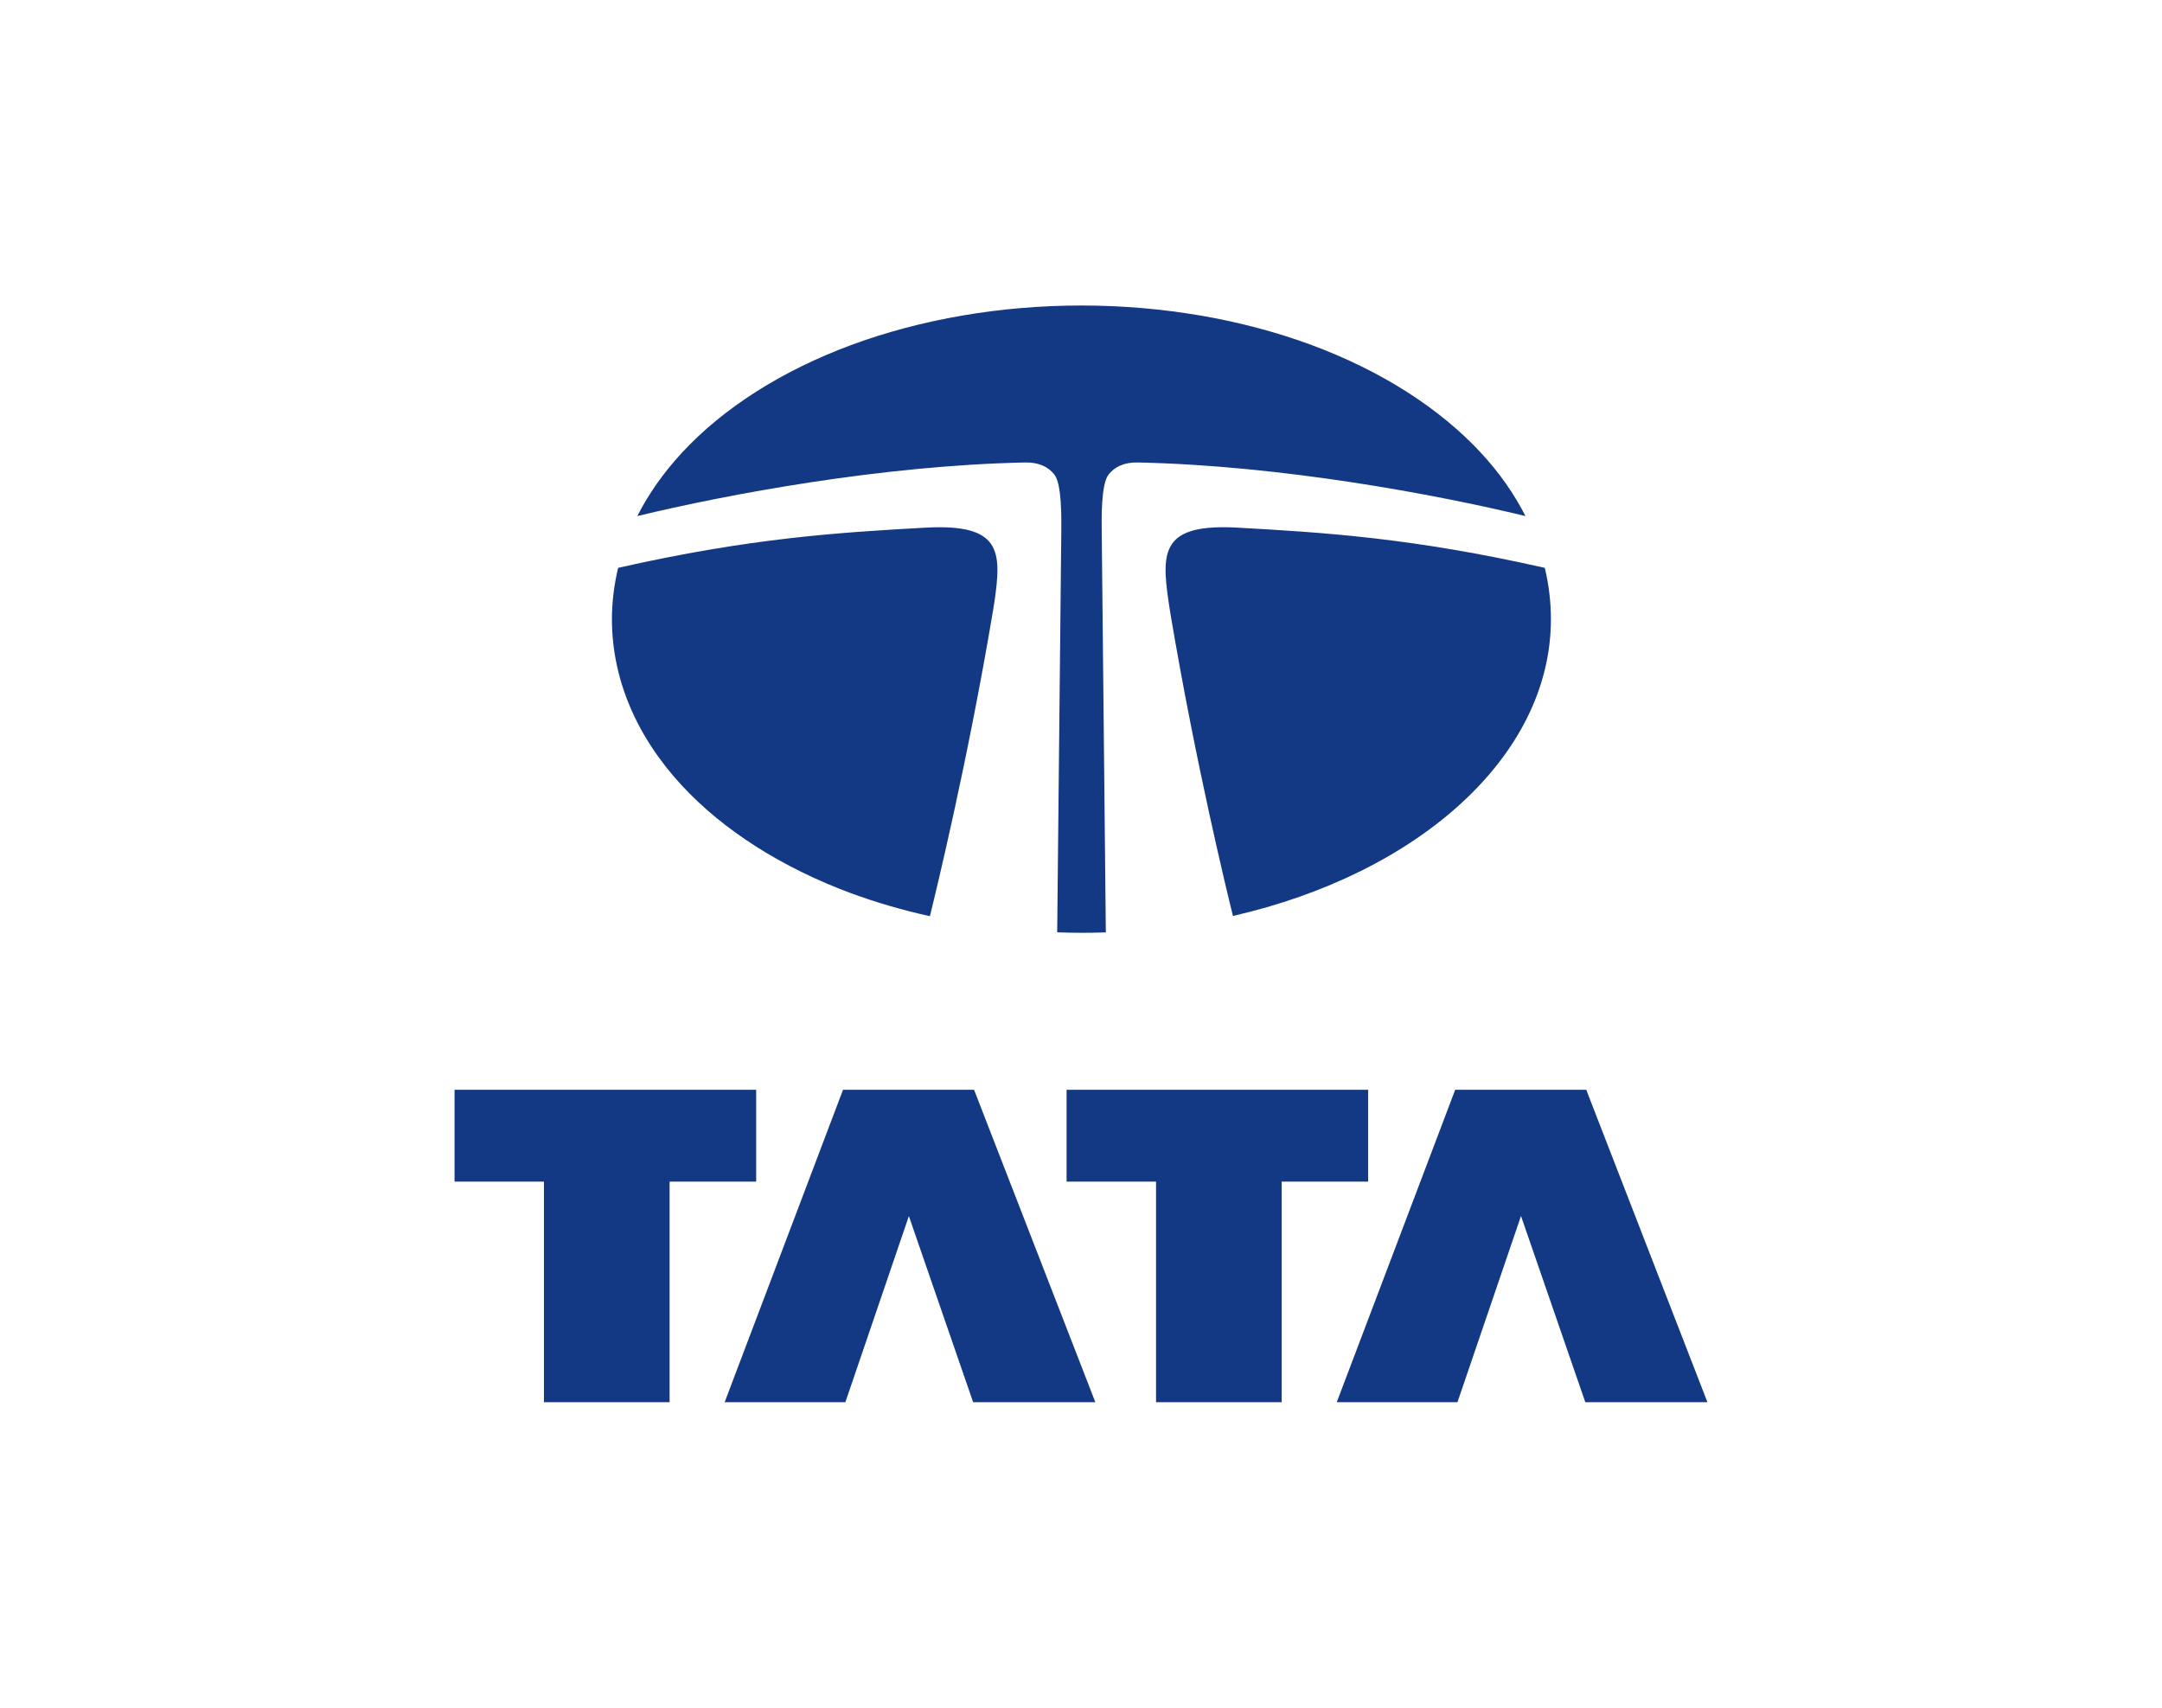
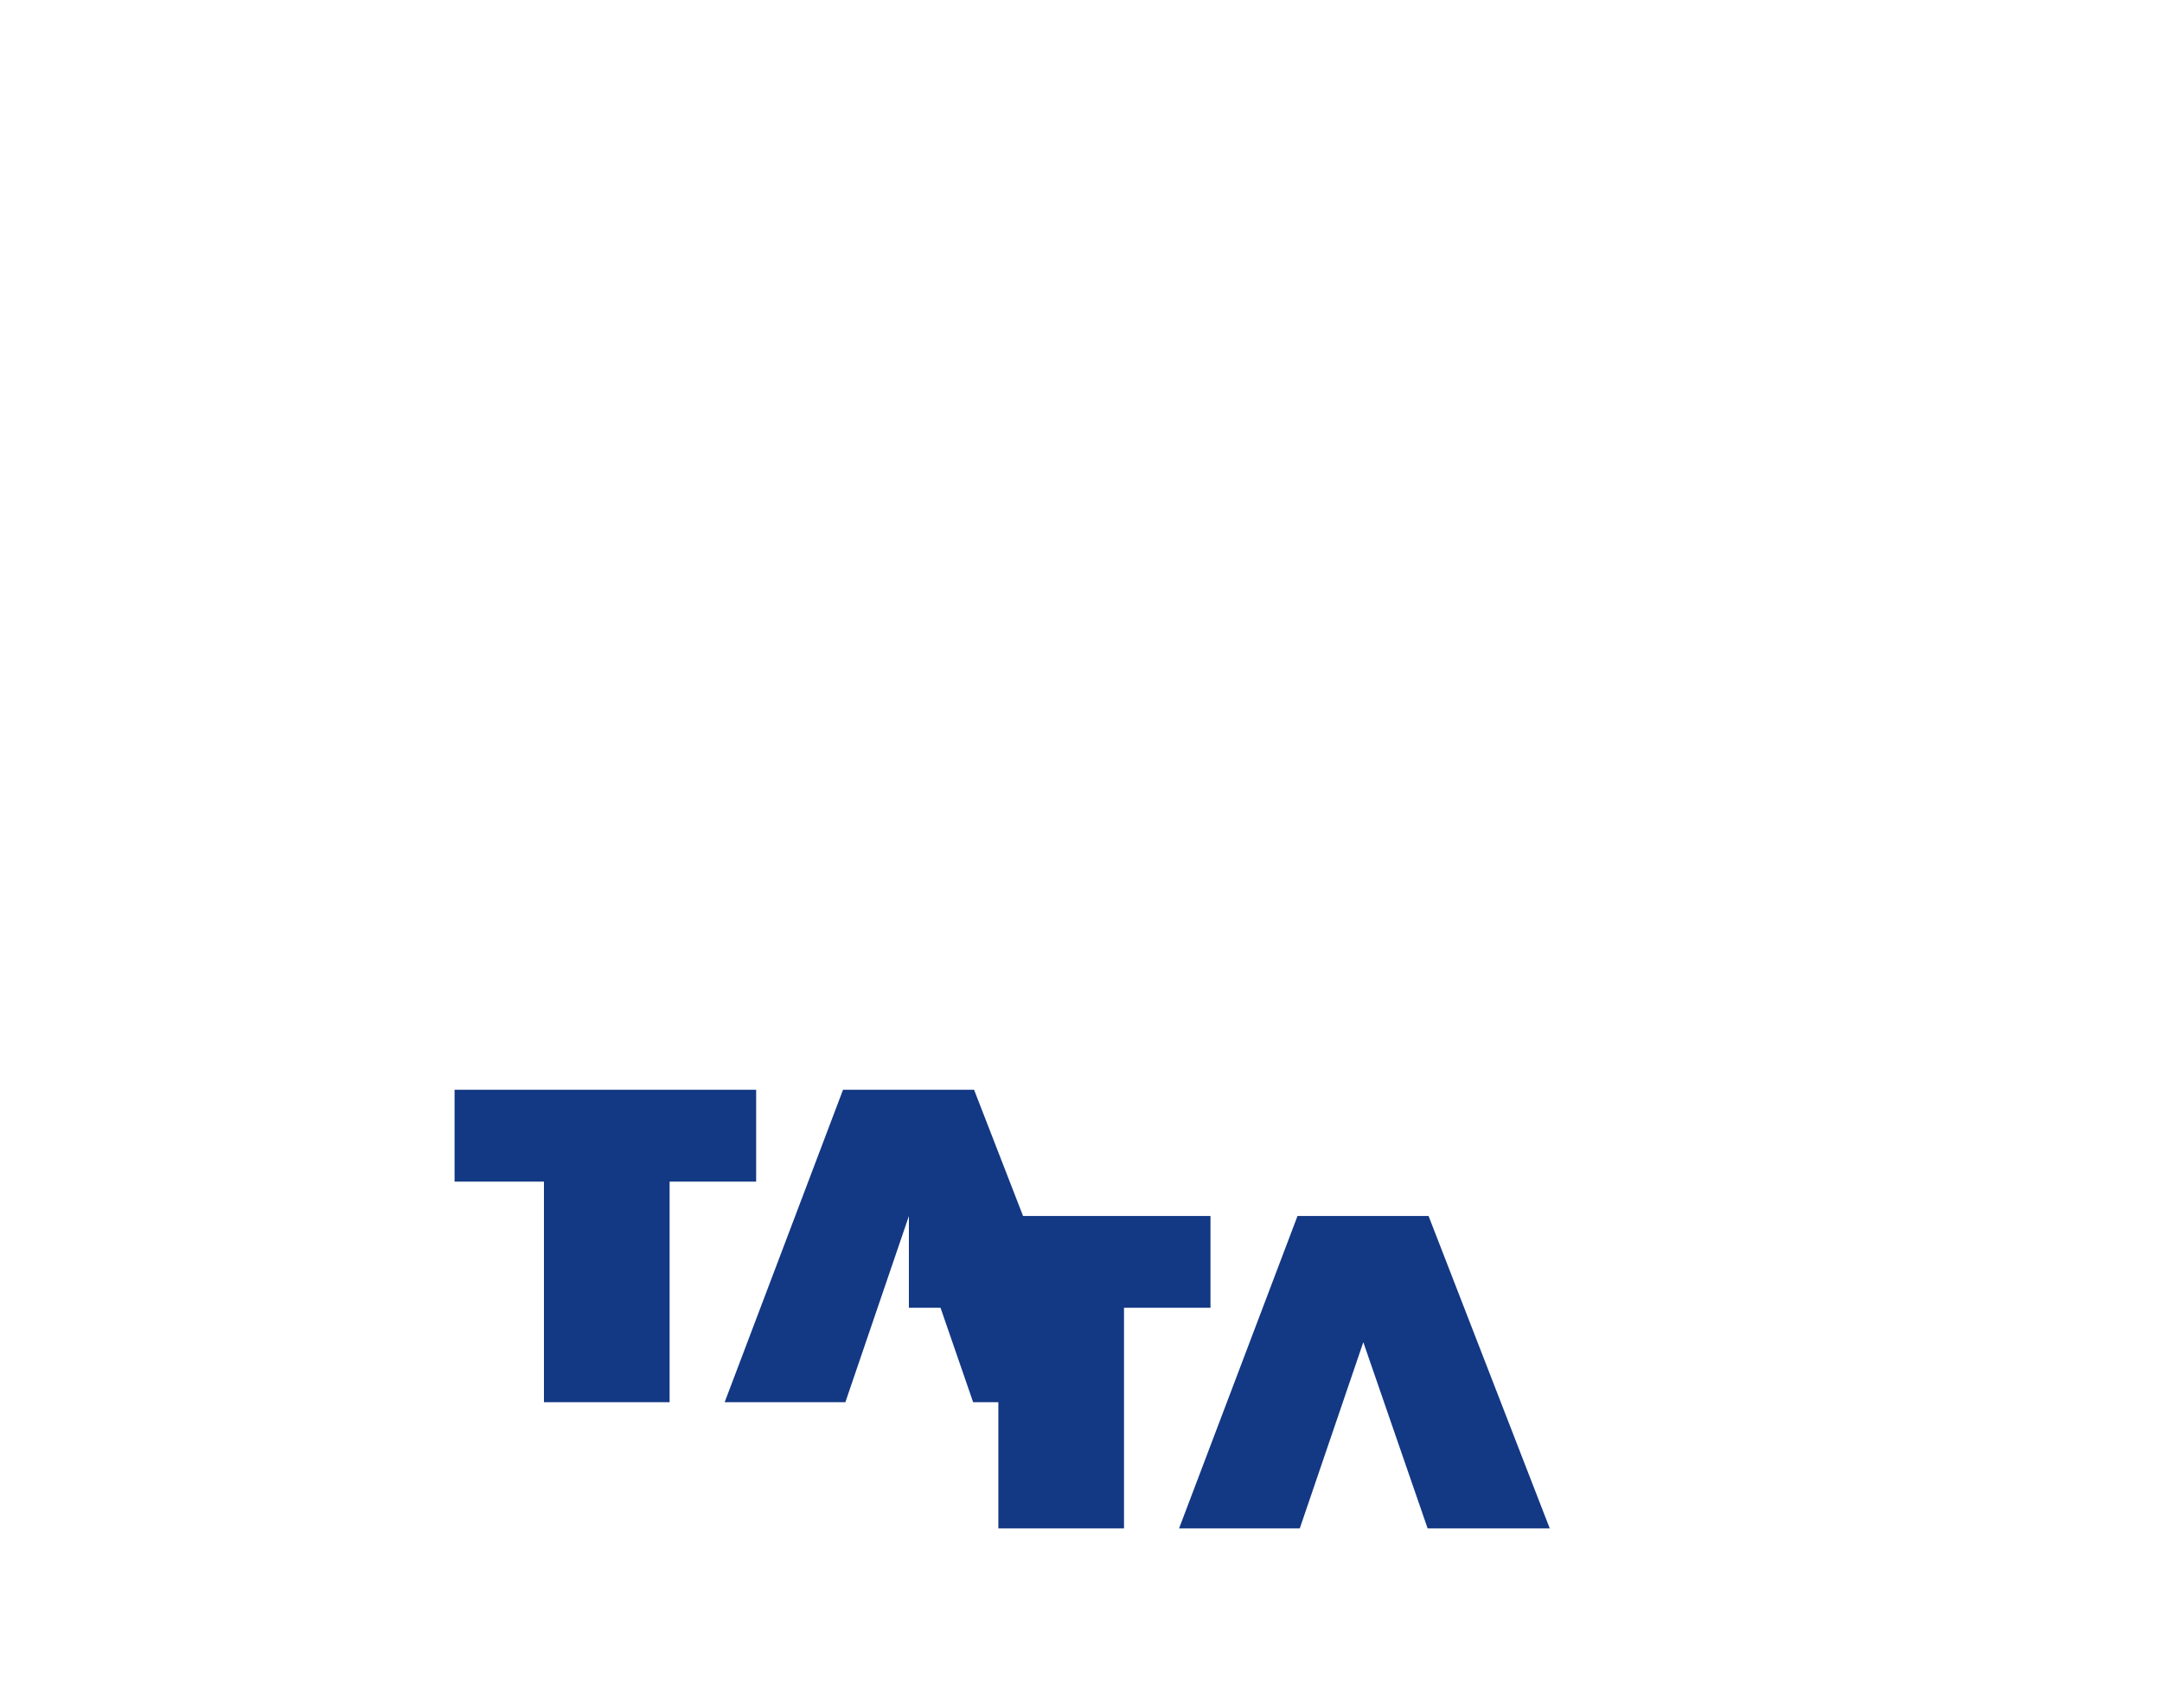
<svg xmlns="http://www.w3.org/2000/svg" id="Layer_2" data-name="Layer 2" viewBox="0 0 276 218">
  <defs>
    <style>
      .cls-1 {
        fill-rule: evenodd;
      }

      .cls-1, .cls-2 {
        fill: #133884;
      }

      .cls-3 {
        fill: none;
      }
    </style>
  </defs>
  <g id="Layer_1-2" data-name="Layer 1">
    <g id="TATA">
-       <path id="TEXT" class="cls-2" d="m58.03,139.12h38.5v11.72h-11.05v28.16h-16.04v-28.16h-11.41v-11.72Zm58,16.11l-8.11,23.77h-15.41l15.11-39.88h16.73l15.48,39.88h-15.6l-8.21-23.77Zm20.13-16.11h38.5v11.72h-11.04v28.16h-16.04v-28.16h-11.42v-11.72Zm58.01,16.11l-8.11,23.77h-15.41l15.12-39.88h16.73l15.47,39.88h-15.59l-8.21-23.77Z" />
-       <path id="ICON" class="cls-1" d="m194.74,65.88c-1.44-2.83-3.33-5.54-5.69-8.08-5.29-5.71-12.76-10.47-21.6-13.75-8.91-3.3-19.07-5.05-29.4-5.05s-20.49,1.75-29.4,5.05c-8.84,3.28-16.31,8.03-21.6,13.75-2.35,2.54-4.25,5.25-5.69,8.08,11.51-2.78,31.19-6.46,49.46-6.84,1.76-.04,2.98.53,3.78,1.54.97,1.23.9,5.63.88,7.6l-.52,50.84c1.03.03,2.06.06,3.1.06s2.08-.02,3.11-.05l-.52-50.85c-.03-1.97-.1-6.36.87-7.6.8-1.01,2.01-1.58,3.77-1.54,18.27.39,37.94,4.06,49.45,6.84m2.46,6.61c-16.84-3.81-28.09-4.51-39.18-5.13-9.67-.54-9.8,2.92-8.83,9.52.06.4.14.91.23,1.49,3.24,19.22,7.28,35.75,7.98,38.56,23.58-5.39,40.59-20.33,40.59-37.89,0-2.21-.27-4.4-.78-6.55m-70.27,4.39c.97-6.6.84-10.05-8.83-9.52-11.1.62-22.35,1.32-39.2,5.13-.51,2.15-.79,4.33-.79,6.55,0,7.59,3.09,14.93,8.93,21.24,5.29,5.71,12.76,10.47,21.6,13.75,3.2,1.18,6.58,2.16,10.06,2.93.65-2.63,4.79-19.51,8.07-39.07.06-.37.12-.72.16-1.01" />
+       <path id="TEXT" class="cls-2" d="m58.03,139.12h38.5v11.72h-11.05v28.16h-16.04v-28.16h-11.41v-11.72Zm58,16.11l-8.11,23.77h-15.41l15.11-39.88h16.73l15.48,39.88h-15.6l-8.21-23.77Zh38.5v11.72h-11.04v28.16h-16.04v-28.16h-11.42v-11.72Zm58.01,16.11l-8.11,23.77h-15.41l15.12-39.88h16.73l15.47,39.88h-15.59l-8.21-23.77Z" />
    </g>
    <g id="COVER">
-       <rect class="cls-3" width="276" height="218" />
-     </g>
+       </g>
  </g>
</svg>